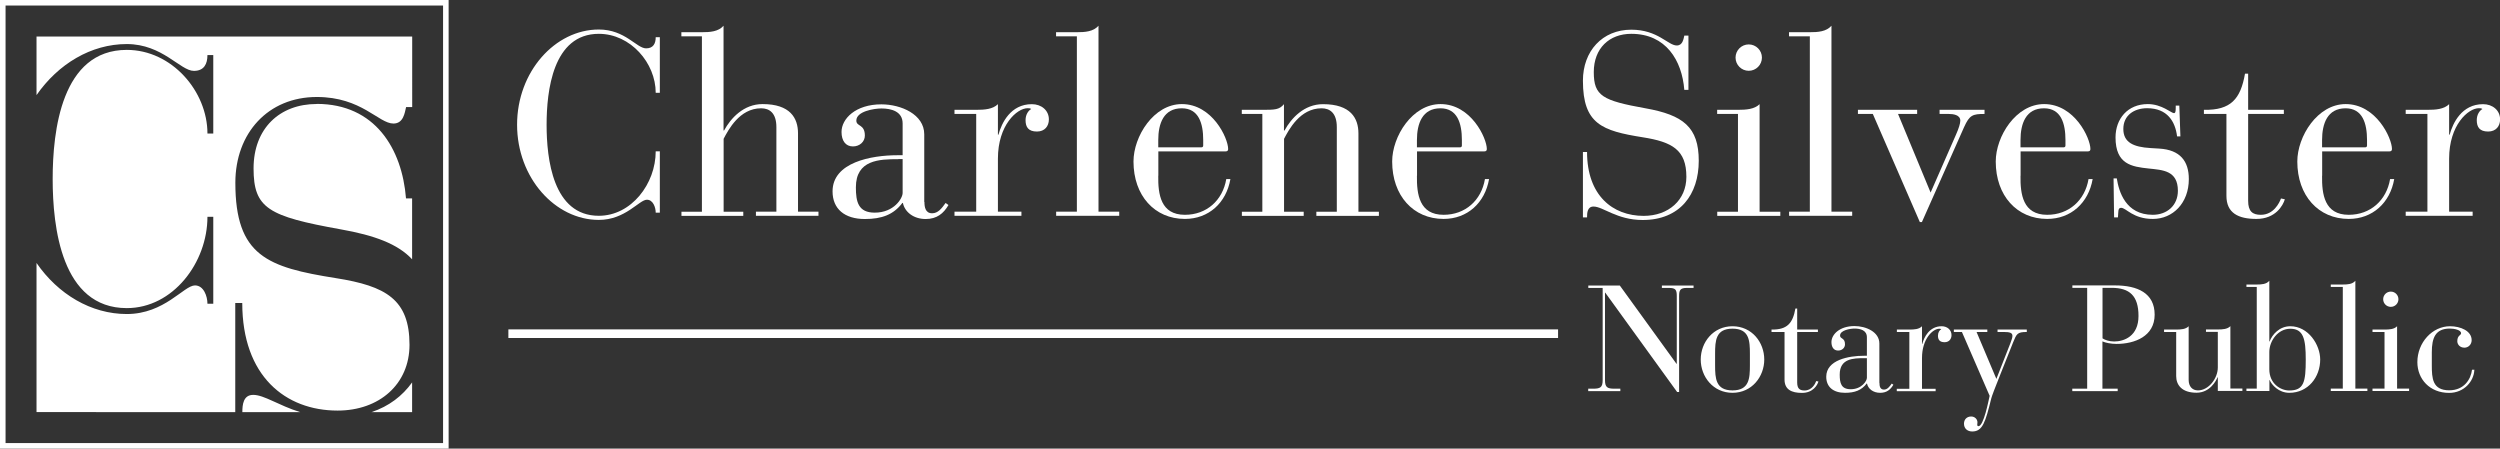
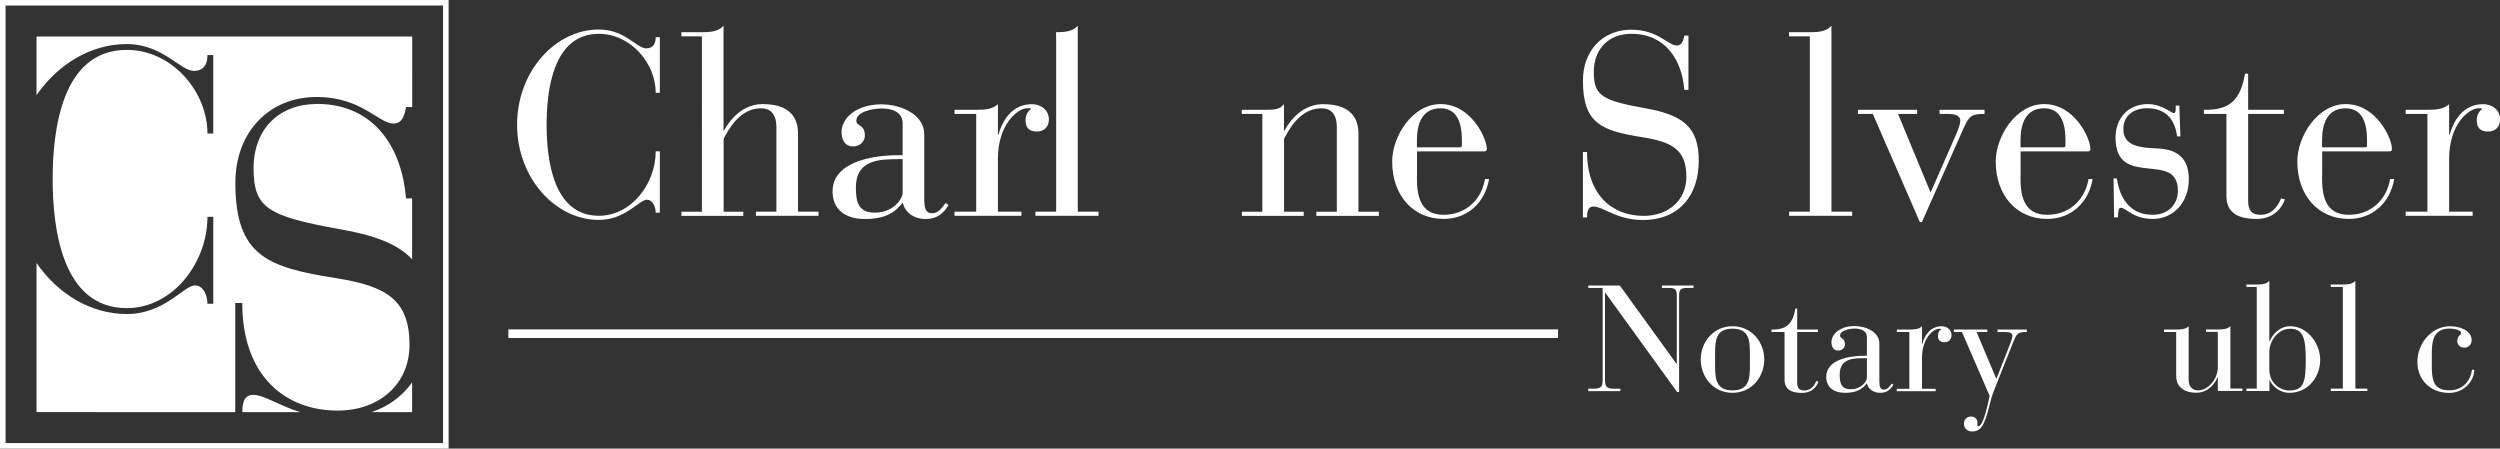
<svg xmlns="http://www.w3.org/2000/svg" id="Layer_2" viewBox="0 0 278.63 50">
  <rect x="0" y="0" width="278.63" height="50" fill="#333333" stroke="none" />
  <defs>
    <style>.cls-1{fill:#fff;}.cls-2{fill:none;stroke:#fff;stroke-width:.96px;}</style>
  </defs>
  <g id="Layer_1-2">
    <g>
      <g>
        <path class="cls-1" d="M50,50H0V0H50V50ZM.62,49.38H49.38V.62H.62V49.38Z" />
        <path class="cls-1" d="M4.07,4.07v6.53c2.41-3.47,6.08-5.69,10.06-5.69s5.97,2.99,7.48,2.99c1.14,0,1.51-.78,1.51-1.76h.65V14.88h-.65c0-4.7-3.97-9.32-8.99-9.32-7.28,0-8.26,9.04-8.26,14.39s.98,14.39,8.26,14.39c5.15,0,8.99-5.07,8.99-10.18h.65v9.69h-.65c0-.82-.41-2.04-1.39-2.04-1.23,0-3.39,3.19-7.6,3.19-3.98,0-7.66-2.21-10.06-5.69v16.62H26.22v-12.16h.78c0,8.15,4.81,11.99,10.63,11.99,4.66,0,8.01-2.96,8.01-7.33,0-5.05-2.62-6.55-8.2-7.43-7.62-1.21-11.21-2.47-11.21-10.63,0-5.53,3.64-9.56,9.08-9.56,5,0,6.89,2.96,8.54,2.96,1.12,0,1.26-1.21,1.41-1.84h.68V4.07H4.07ZM41.41,45.93h4.52v-3.31c-1.08,1.51-2.58,2.66-4.52,3.31Zm-6.11-34.34c-4.13,0-7.04,2.72-7.04,7.18s1.65,5.34,9.71,6.79c3.78,.67,6.37,1.63,7.96,3.34v-6.79h-.68c-.44-5.53-3.45-10.53-9.95-10.53Zm-8.3,34.34h6.45c-2.42-.75-4.01-1.92-5.23-1.92-1.11,0-1.21,1.1-1.21,1.92Z" />
      </g>
      <g>
        <path class="cls-1" d="M73.54,10.34h-.46c0-3.31-2.8-6.57-6.34-6.57-5.13,0-5.82,6.37-5.82,10.14s.69,10.14,5.82,10.14c3.63,0,6.34-3.57,6.34-7.18h.46v6.83h-.46c0-.58-.29-1.44-.98-1.44-.86,0-2.39,2.25-5.36,2.25-4.87,0-9.11-4.7-9.11-10.61s4.24-10.61,9.11-10.61c2.94,0,4.21,2.1,5.27,2.1,.81,0,1.07-.55,1.07-1.24h.46v6.17Z" />
        <path class="cls-1" d="M78.22,4.05h-2.28v-.46h2.28c.92,0,1.84-.06,2.42-.72V14.54h.06c.75-1.38,2.19-2.94,4.29-2.94,3.08,0,3.95,1.56,3.95,3.26v8.73h2.28v.46h-6.97v-.46h2.28V14.17c0-1.59-.78-2.1-1.7-2.1-2.42,0-3.66,2.42-4.18,3.4v8.13h2.19v.46h-6.89v-.46h2.28V4.05Z" />
        <path class="cls-1" d="M103.03,22.5c0,.55,.09,1.27,.86,1.27,.66,0,1.07-.55,1.5-1.15l.32,.23c-.55,.95-1.3,1.56-2.54,1.56-1.35,0-2.33-.78-2.54-1.79h-.06c-.98,1.3-2.28,1.79-4.18,1.79-2.25,0-3.6-1.12-3.6-3.08,0-3.23,4.29-4.03,7.26-4.03h.55v-3.54c0-1.35-1.27-1.67-2.36-1.67-.84,0-2.8,.32-2.8,1.35,0,.69,.95,.37,.95,1.67,0,.69-.58,1.21-1.33,1.21-.81,0-1.27-.63-1.27-1.61,0-1.47,1.56-3.08,4.44-3.08,2.19,0,4.78,1.12,4.78,3.34v7.55Zm-2.91-4.76c-2.1,0-4.73,.06-4.73,3.14,0,1.61,.26,2.82,2.1,2.82,2.16,0,3.11-1.61,3.11-2.19v-3.78h-.49Z" />
        <path class="cls-1" d="M108.8,12.7h-2.42v-.46h2.42c.92,0,1.84-.06,2.42-.63v3.4h.06c.35-1.3,1.35-3.4,3.72-3.4,1.07,0,1.9,.69,1.9,1.7,0,.75-.46,1.35-1.33,1.35-.95,0-1.27-.49-1.27-1.27,0-.63,.32-1.07,.63-1.24-.12-.09-.26-.09-.4-.09-1.18,0-3.31,1.87-3.31,5.62v5.91h2.62v.46h-7.46v-.46h2.42V12.7Z" />
-         <path class="cls-1" d="M120.01,4.05h-2.31v-.46h2.31c.92,0,1.84-.06,2.42-.72V23.59h2.31v.46h-7.03v-.46h2.31V4.05Z" />
-         <path class="cls-1" d="M129.09,19.59c-.03,2.05,.26,4.35,2.97,4.35,2.42,0,4.21-1.61,4.61-3.98h.46c-.46,2.65-2.42,4.44-5.07,4.44-3.37,0-5.73-2.59-5.73-6.4,0-2.8,2.25-6.4,5.39-6.4,3.4,0,5.16,3.8,5.16,5.01,0,.17-.09,.26-.26,.26h-7.52v2.71Zm5.01-3.98c0-1.84-.49-3.54-2.39-3.54-2.02,0-2.62,1.7-2.62,3.54v.81h4.81c.14,0,.2-.09,.2-.2v-.61Z" />
+         <path class="cls-1" d="M120.01,4.05h-2.31v-.46c.92,0,1.84-.06,2.42-.72V23.59h2.31v.46h-7.03v-.46h2.31V4.05Z" />
        <path class="cls-1" d="M140.68,12.7h-2.28v-.46h2.28c1.38,0,1.9,0,2.42-.63v2.94h.06c.75-1.38,2.19-2.94,4.29-2.94,3.08,0,3.95,1.56,3.95,3.26v8.73h2.28v.46h-6.97v-.46h2.28V14.17c0-1.59-.78-2.1-1.7-2.1-2.42,0-3.66,2.42-4.18,3.4v8.13h2.19v.46h-6.89v-.46h2.28V12.7Z" />
        <path class="cls-1" d="M157.92,19.59c-.03,2.05,.26,4.35,2.97,4.35,2.42,0,4.21-1.61,4.61-3.98h.46c-.46,2.65-2.42,4.44-5.07,4.44-3.37,0-5.73-2.59-5.73-6.4,0-2.8,2.25-6.4,5.39-6.4,3.4,0,5.16,3.8,5.16,5.01,0,.17-.09,.26-.26,.26h-7.52v2.71Zm5.01-3.98c0-1.84-.49-3.54-2.39-3.54-2.02,0-2.62,1.7-2.62,3.54v.81h4.81c.14,0,.2-.09,.2-.2v-.61Z" />
        <path class="cls-1" d="M176.42,16.94h.46c0,4.84,2.85,7.12,6.31,7.12,2.77,0,4.76-1.76,4.76-4.35,0-3-1.56-3.89-4.87-4.41-4.52-.72-6.66-1.47-6.66-6.31,0-3.29,2.16-5.68,5.39-5.68,2.97,0,4.09,1.76,5.07,1.76,.66,0,.75-.72,.84-1.1h.46v6.05h-.46c-.26-3.29-2.05-6.25-5.91-6.25-2.45,0-4.18,1.61-4.18,4.27s.98,3.17,5.76,4.03c4.21,.75,5.94,2.1,5.94,5.85s-2.08,6.6-6.25,6.6c-2.88,0-4.41-1.5-5.48-1.5-.69,0-.72,.72-.72,1.21h-.46v-7.29Z" />
-         <path class="cls-1" d="M193.69,12.7h-2.31v-.46h2.31c.92,0,1.84-.06,2.42-.63v11.99h2.31v.46h-7.03v-.46h2.31V12.7Zm1.21-7.75c.81,0,1.47,.66,1.47,1.47s-.66,1.47-1.47,1.47-1.47-.66-1.47-1.47,.66-1.47,1.47-1.47Z" />
        <path class="cls-1" d="M201.7,4.05h-2.31v-.46h2.31c.92,0,1.84-.06,2.42-.72V23.59h2.31v.46h-7.03v-.46h2.31V4.05Z" />
        <path class="cls-1" d="M208.74,12.7h-1.67v-.46h6.6v.46h-2.13l3.63,8.76,2.82-6.43c.32-.72,.49-1.27,.49-1.58,0-.66-.81-.75-1.3-.75h-1.01v-.46h5.01v.46c-1.33,0-1.67,.12-2.28,1.47l-4.7,10.58h-.23l-5.24-12.05Z" />
        <path class="cls-1" d="M225.19,19.59c-.03,2.05,.26,4.35,2.97,4.35,2.42,0,4.21-1.61,4.61-3.98h.46c-.46,2.65-2.42,4.44-5.07,4.44-3.37,0-5.73-2.59-5.73-6.4,0-2.8,2.25-6.4,5.39-6.4,3.4,0,5.16,3.8,5.16,5.01,0,.17-.09,.26-.26,.26h-7.52v2.71Zm5.01-3.98c0-1.84-.49-3.54-2.39-3.54-2.02,0-2.62,1.7-2.62,3.54v.81h4.81c.14,0,.2-.09,.2-.2v-.61Z" />
        <path class="cls-1" d="M235.54,19.88h.38c.23,1.47,.98,4.06,4.01,4.06,1.59,0,2.8-1.04,2.8-2.68,0-2.28-1.73-2.31-3.26-2.48-1.87-.2-3.69-.46-3.69-3.46,0-2.08,1.35-3.72,3.6-3.72,1.56,0,2.62,1.01,2.91,1.01,.17,0,.2-.2,.2-.61v-.23h.4l.12,3.43h-.37c-.2-1.64-1.07-3.14-3.34-3.14-1.47,0-2.65,.81-2.65,2.31s1.12,2.02,3.03,2.13l.98,.06c2.33,.14,3.29,1.41,3.29,3.4,0,2.68-1.79,4.44-4.01,4.44s-2.97-1.24-3.54-1.24c-.38,0-.29,.46-.35,1.07h-.43l-.06-4.35Z" />
        <path class="cls-1" d="M248.14,12.7h-2.51v-.46c3,.06,4.09-1.21,4.58-4.03h.35v4.03h3.98v.46h-3.98v9.68c0,1.18,.49,1.56,1.41,1.56,1.44,0,2.07-1.33,2.25-1.82l.43,.09c-.2,.69-1.04,2.19-3.17,2.19-2.02,0-3.34-.66-3.34-2.57V12.7Z" />
        <path class="cls-1" d="M258.8,19.59c-.03,2.05,.26,4.35,2.97,4.35,2.42,0,4.21-1.61,4.61-3.98h.46c-.46,2.65-2.42,4.44-5.07,4.44-3.37,0-5.73-2.59-5.73-6.4,0-2.8,2.25-6.4,5.39-6.4,3.4,0,5.16,3.8,5.16,5.01,0,.17-.09,.26-.26,.26h-7.52v2.71Zm5.01-3.98c0-1.84-.49-3.54-2.39-3.54-2.02,0-2.62,1.7-2.62,3.54v.81h4.81c.14,0,.2-.09,.2-.2v-.61Z" />
        <path class="cls-1" d="M270.54,12.7h-2.42v-.46h2.42c.92,0,1.84-.06,2.42-.63v3.4h.06c.35-1.3,1.35-3.4,3.72-3.4,1.07,0,1.9,.69,1.9,1.7,0,.75-.46,1.35-1.33,1.35-.95,0-1.27-.49-1.27-1.27,0-.63,.32-1.07,.63-1.24-.12-.09-.26-.09-.4-.09-1.18,0-3.31,1.87-3.31,5.62v5.91h2.62v.46h-7.46v-.46h2.42V12.7Z" />
      </g>
      <line class="cls-2" x1="56.66" y1="37.19" x2="173.65" y2="37.19" />
      <g>
        <path class="cls-1" d="M178.91,32.62h-.03v9.75c0,.8,.27,.95,1.04,.95h.67v.27h-3.58v-.27h.57c.77,0,1.04-.15,1.04-.95v-10.28h-1.6v-.27h3.51l6.32,8.73h.03v-7.56c0-.69-.13-.9-.87-.9h-.79v-.27h3.53v.27h-.74c-.73,0-.87,.22-.87,.9v10.7h-.22l-8.01-11.07Z" />
        <path class="cls-1" d="M193.09,36.36c2.16,0,3.54,1.79,3.54,3.71s-1.39,3.71-3.54,3.71-3.54-1.79-3.54-3.71,1.39-3.71,3.54-3.71Zm1.94,3.06c0-1.45-.07-2.79-1.94-2.79s-1.94,1.34-1.94,2.79v1.3c0,1.45,.07,2.79,1.94,2.79s1.94-1.34,1.94-2.79v-1.3Z" />
        <path class="cls-1" d="M198.89,37h-1.45v-.27c1.74,.03,2.37-.7,2.66-2.34h.2v2.34h2.31v.27h-2.31v5.62c0,.69,.28,.9,.82,.9,.84,0,1.2-.77,1.3-1.05l.25,.05c-.12,.4-.6,1.27-1.84,1.27-1.17,0-1.94-.38-1.94-1.49v-5.3Z" />
        <path class="cls-1" d="M209.47,42.68c0,.32,.05,.74,.5,.74,.38,0,.62-.32,.87-.67l.18,.13c-.32,.55-.75,.9-1.47,.9-.79,0-1.35-.45-1.47-1.04h-.03c-.57,.75-1.32,1.04-2.42,1.04-1.3,0-2.09-.65-2.09-1.79,0-1.87,2.49-2.34,4.21-2.34h.32v-2.06c0-.79-.74-.97-1.37-.97-.48,0-1.62,.18-1.62,.78,0,.4,.55,.22,.55,.97,0,.4-.33,.7-.77,.7-.47,0-.74-.37-.74-.94,0-.85,.9-1.79,2.57-1.79,1.27,0,2.77,.65,2.77,1.94v4.38Zm-1.69-2.76c-1.22,0-2.74,.03-2.74,1.82,0,.94,.15,1.64,1.22,1.64,1.25,0,1.81-.94,1.81-1.27v-2.19h-.28Z" />
        <path class="cls-1" d="M212.81,37h-1.4v-.27h1.4c.54,0,1.07-.03,1.4-.37v1.97h.03c.2-.75,.79-1.97,2.16-1.97,.62,0,1.1,.4,1.1,.99,0,.43-.27,.79-.77,.79-.55,0-.74-.28-.74-.73,0-.37,.18-.62,.37-.72-.07-.05-.15-.05-.23-.05-.69,0-1.92,1.09-1.92,3.26v3.43h1.52v.27h-4.33v-.27h1.4v-6.32Z" />
        <path class="cls-1" d="M222.5,42.23l1.57-4c.13-.35,.22-.6,.22-.8,0-.33-.28-.43-.97-.43h-.69v-.27h3.26v.27c-1.07,0-1.14,.22-1.52,1.15l-1.49,3.74c-.47,1.17-.89,2.26-.95,2.52-.65,2.62-.95,3.68-2.12,3.68-.53,0-.92-.32-.92-.87,0-.47,.32-.8,.8-.8,.42,0,.7,.32,.7,.64,0,.12-.02,.18-.02,.27,0,.1,.03,.17,.13,.17,.59,0,1.12-2.84,1.25-3.38l-3.09-7.12h-.9v-.27h3.73v.27h-1.2l2.21,5.23Z" />
-         <path class="cls-1" d="M232.63,32.08h-1.66v-.27h4.76c2.49,0,4.41,.85,4.41,3.26s-2.22,3.26-4.25,3.26c-.57,0-1.24-.12-1.57-.28v5.27h1.7v.27h-5.06v-.27h1.66v-11.23Zm1.7,5.63c.25,.17,.74,.35,1.29,.35,1.1,0,2.72-.58,2.72-2.84s-1-3.14-2.99-3.14h-1.02v5.63Z" />
        <path class="cls-1" d="M242.53,37h-1.34v-.27h1.34c.54,0,1.07-.03,1.4-.37v5.98c0,.72,.4,1.17,1.04,1.17,1.17,0,2.21-1.32,2.21-2.56v-3.96h-1.32v-.27h1.32c.54,0,1.07-.03,1.4-.37v6.95h1.34v.27h-2.74v-1.52h-.03c-.15,.38-.85,1.72-2.34,1.72-1.67,0-2.27-.89-2.27-1.86v-4.93Z" />
        <path class="cls-1" d="M251.52,31.98h-1.15v-.27h1.15c.54,0,1.07-.03,1.4-.42v6.77h.03c.3-.79,1.1-1.7,2.31-1.7,2.01,0,3.33,2.07,3.33,3.71,0,1.96-1.35,3.71-3.44,3.71-1.19,0-1.97-.89-2.19-1.42h-.03v1.22h-2.56v-.27h1.15v-11.33Zm1.4,9.18c0,1.59,1.24,2.36,2.22,2.36,1.64,0,1.84-.95,1.84-3.44,0-2.29-.25-3.44-1.72-3.44-1.39,0-2.34,1.37-2.34,2.59v1.94Z" />
        <path class="cls-1" d="M261.11,31.98h-1.34v-.27h1.34c.54,0,1.07-.03,1.4-.42v12.02h1.34v.27h-4.08v-.27h1.34v-11.33Z" />
-         <path class="cls-1" d="M265.76,37h-1.34v-.27h1.34c.54,0,1.07-.03,1.4-.37v6.95h1.34v.27h-4.08v-.27h1.34v-6.32Zm.7-4.5c.47,0,.85,.38,.85,.85s-.38,.85-.85,.85-.85-.38-.85-.85,.38-.85,.85-.85Z" />
        <path class="cls-1" d="M275.77,41.23c-.05,1.27-1.15,2.56-2.81,2.56-2.16,0-3.54-1.54-3.54-3.43,0-2.19,1.67-4,3.64-4,1.17,0,2.41,.52,2.41,1.55,0,.5-.38,.84-.8,.84-.52,0-.8-.37-.8-.72,0-.67,.42-.64,.42-.89,0-.37-.77-.52-1.25-.52-1.62,0-2.01,1.05-2.01,2.64v1.45c0,1.45,.07,2.79,1.94,2.79,1.69,0,2.42-1.27,2.54-2.29h.27Z" />
      </g>
    </g>
  </g>
</svg>